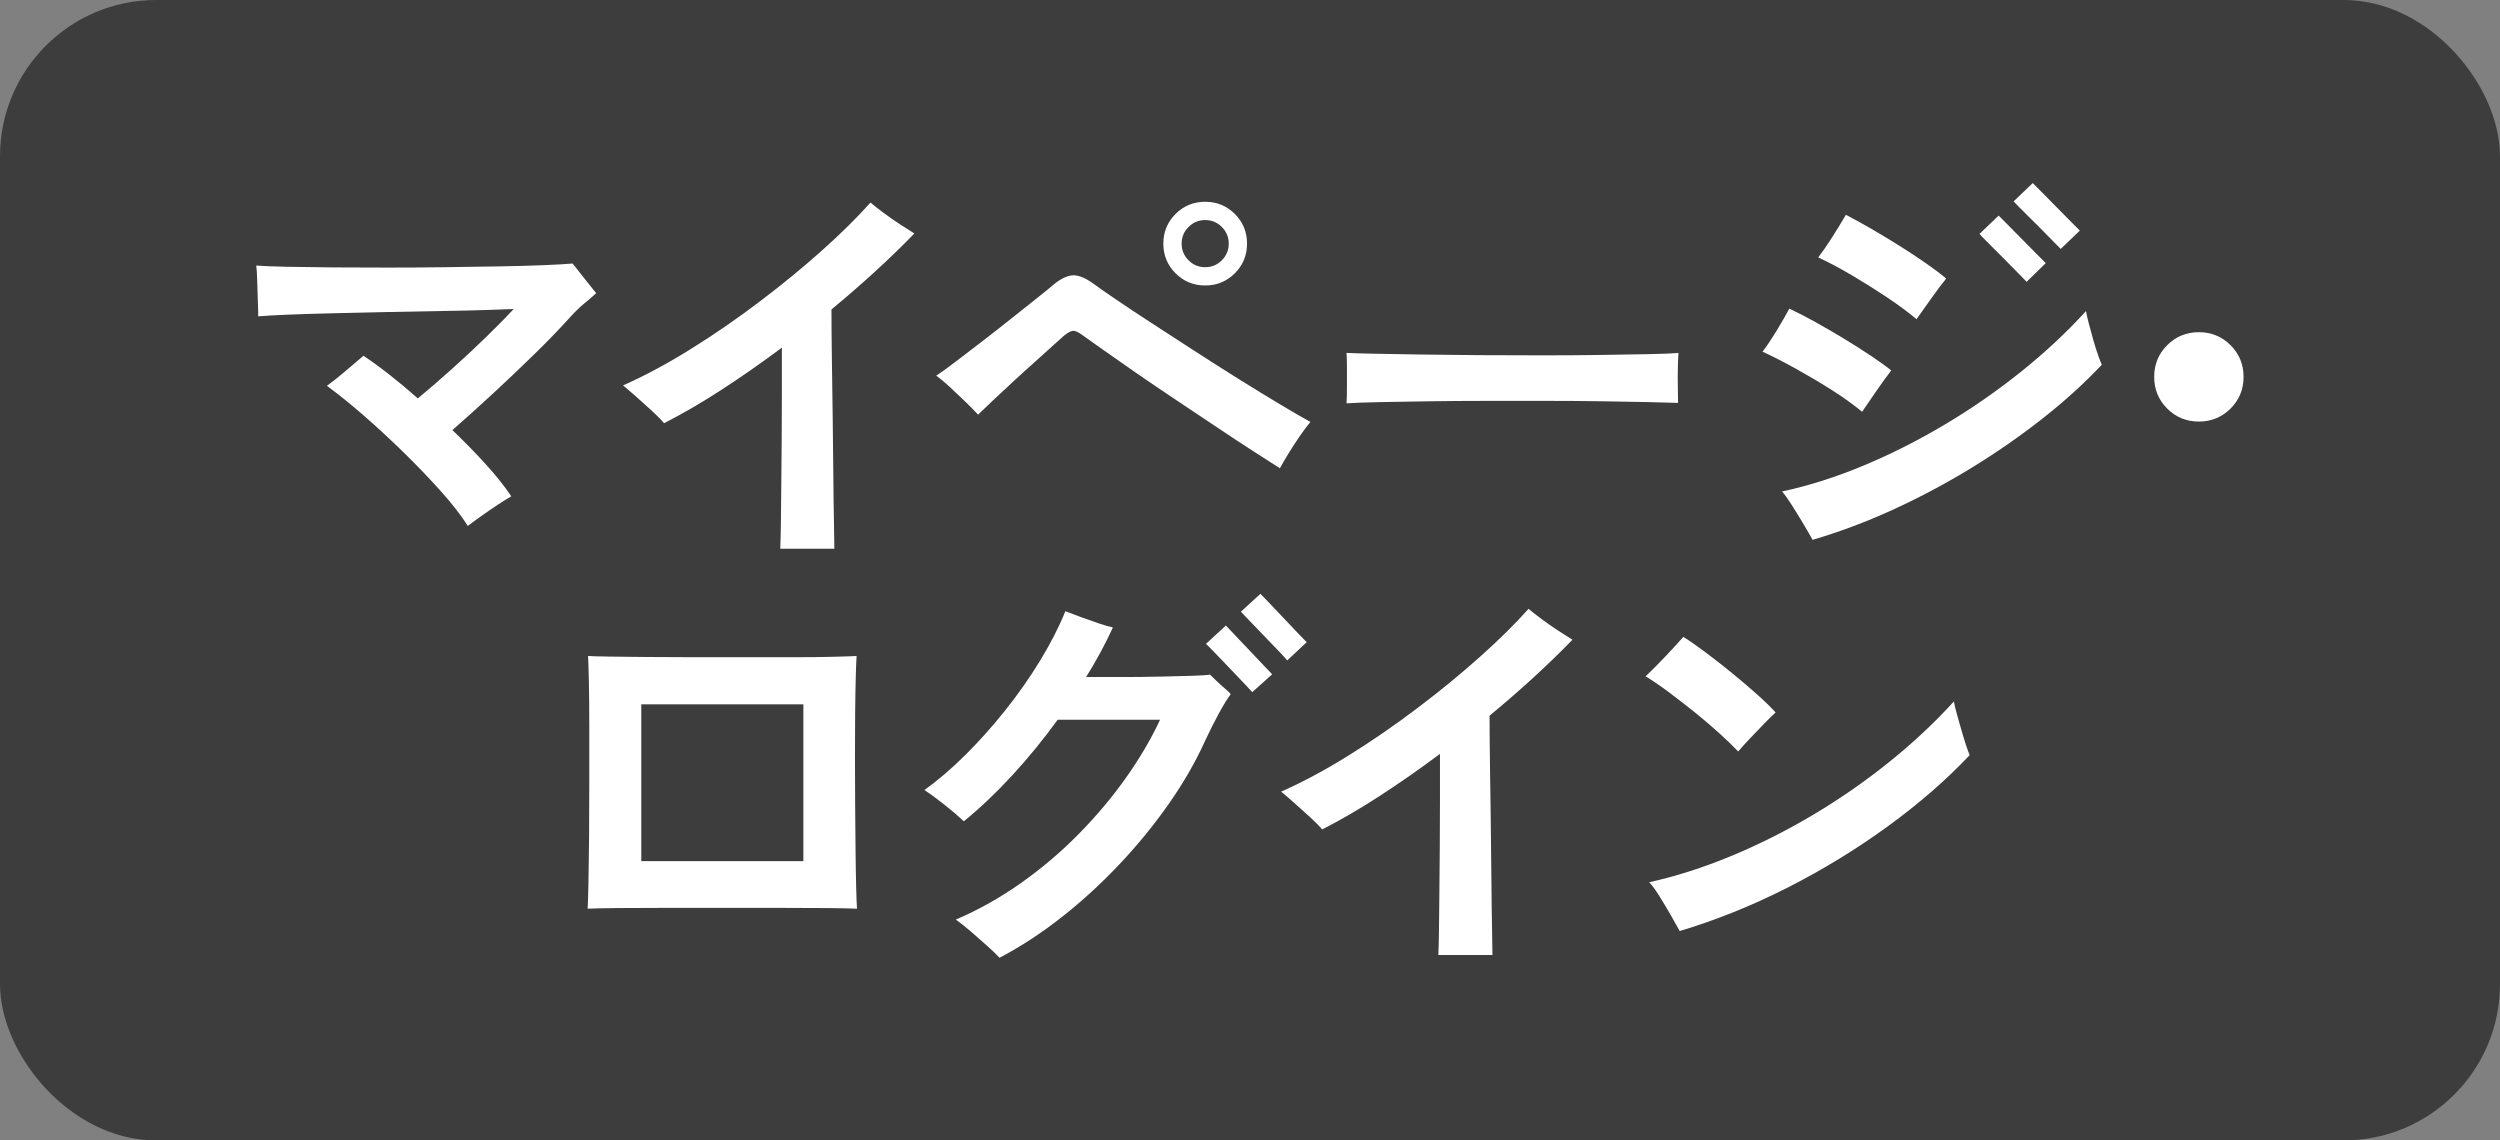
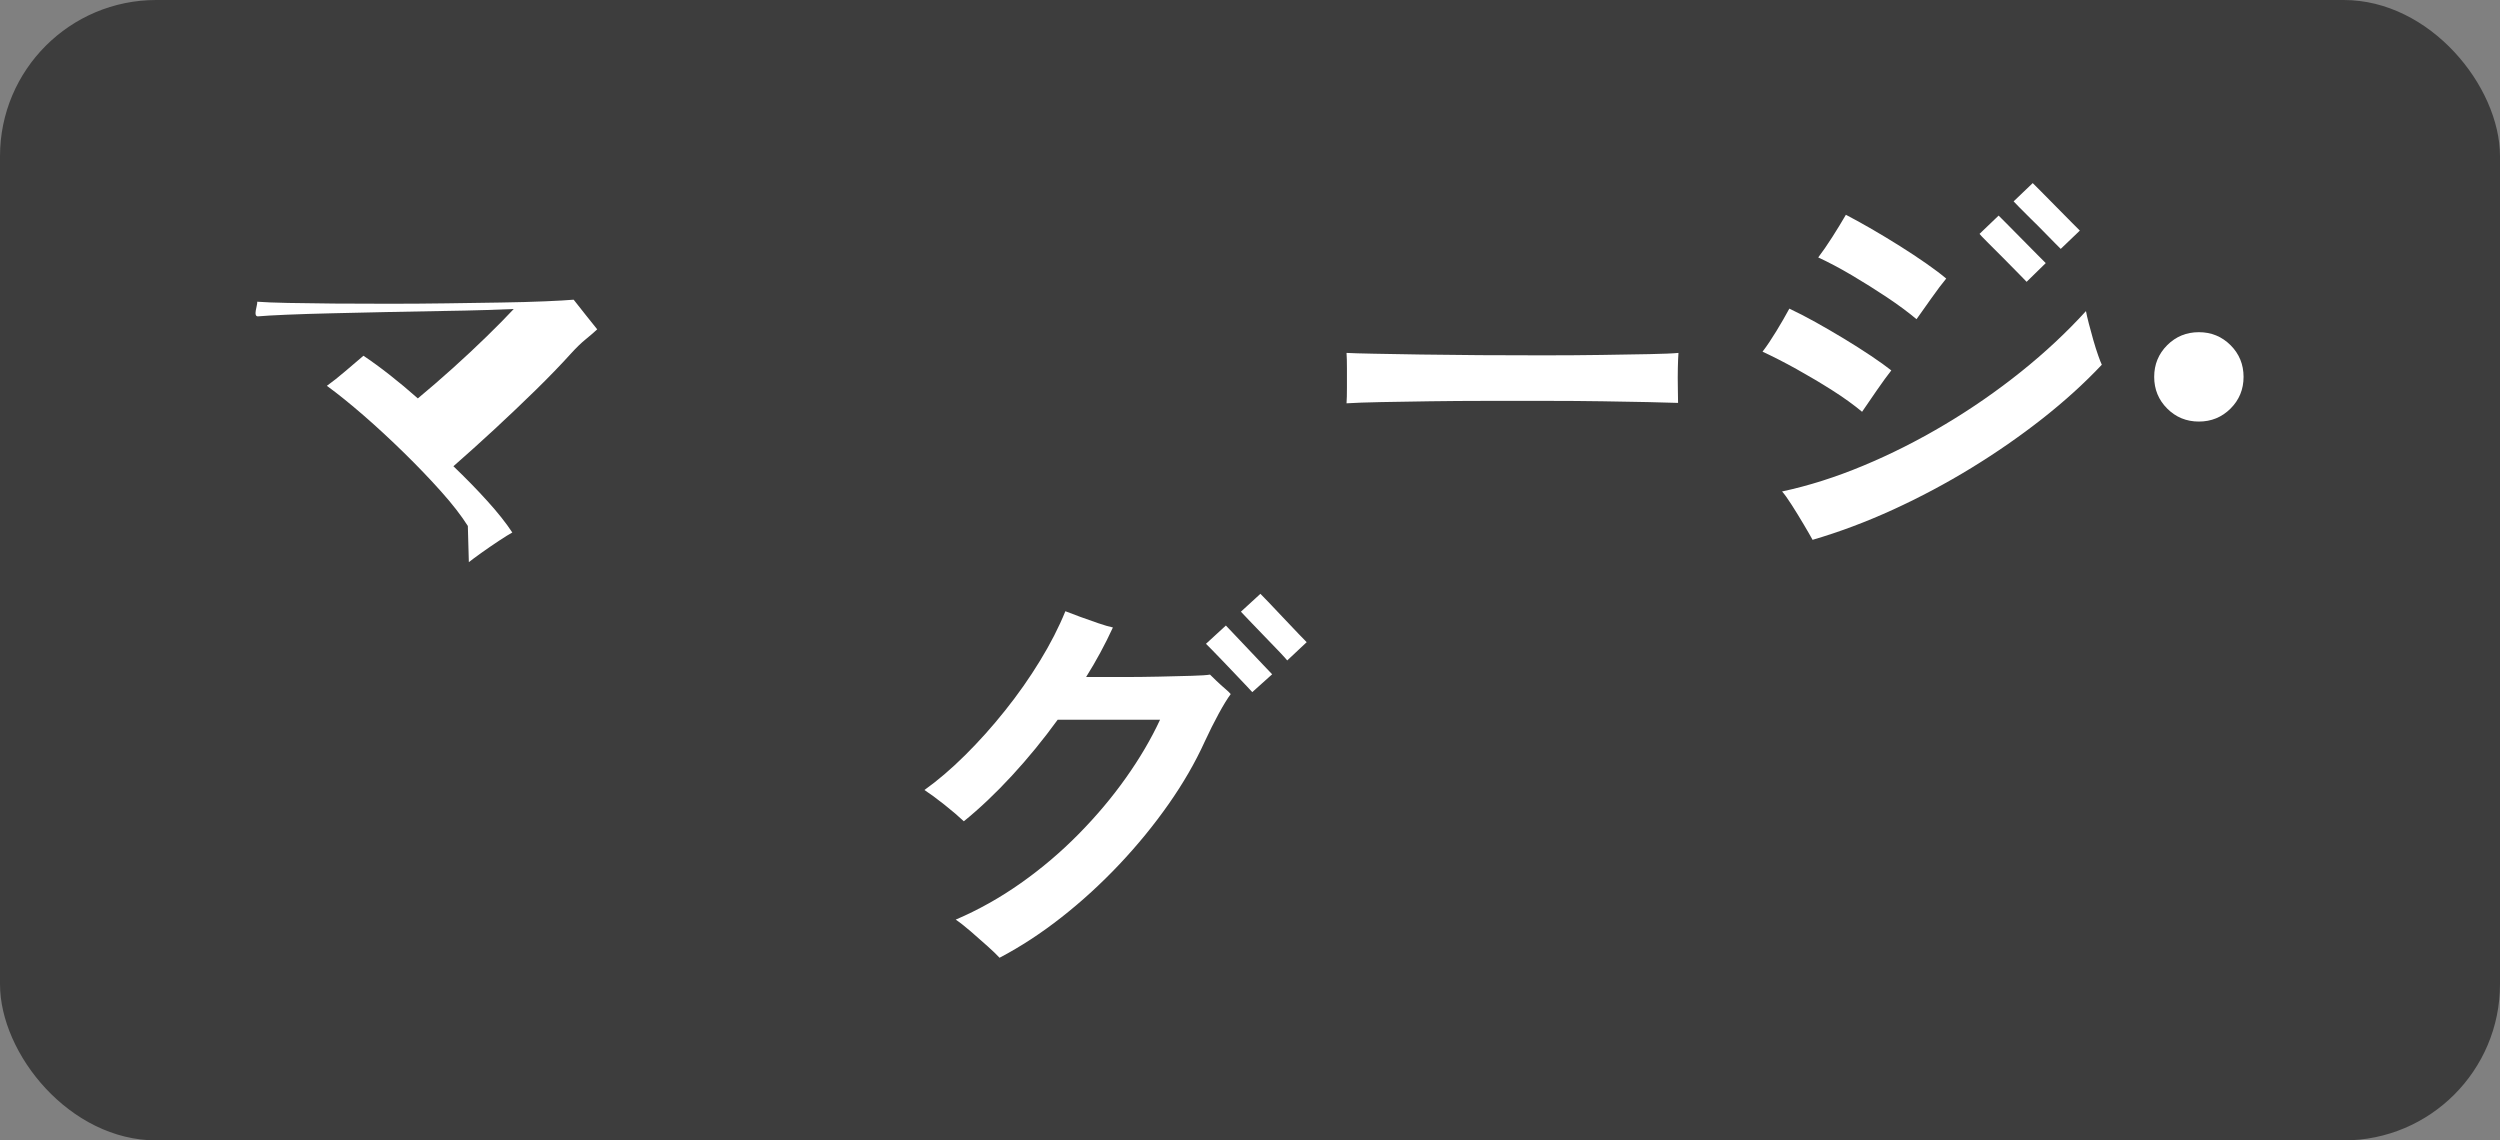
<svg xmlns="http://www.w3.org/2000/svg" viewBox="0 0 80 36.493">
  <rect x="0" y="0" width="80" height="36.493" fill="#808080" stroke="none" />
  <g id="a" />
  <g id="b">
    <g id="c">
      <g>
        <rect width="80" height="36.493" rx="5" ry="5" fill="#3d3d3d" />
        <g>
-           <path d="M14.971,16.831c-.208-.329-.492-.696-.852-1.099-.36-.403-.756-.817-1.189-1.241-.434-.425-.864-.823-1.293-1.196-.429-.372-.821-.689-1.177-.949,.182-.13,.381-.288,.598-.474,.217-.186,.407-.349,.572-.488,.26,.173,.54,.377,.838,.611s.6,.485,.903,.754c.355-.295,.726-.615,1.112-.962,.385-.347,.75-.687,1.092-1.021,.342-.334,.63-.626,.865-.878-.182,.009-.481,.02-.897,.033-.416,.013-.901,.024-1.456,.032-.555,.009-1.131,.02-1.729,.033-.598,.013-1.175,.026-1.729,.039-.555,.013-1.042,.028-1.463,.046s-.721,.035-.903,.052c0-.139-.004-.314-.013-.527-.008-.212-.015-.422-.02-.63s-.015-.364-.032-.468c.225,.017,.552,.03,.981,.039,.429,.009,.921,.015,1.476,.02,.555,.005,1.14,.006,1.755,.006s1.23-.004,1.846-.013c.615-.009,1.194-.017,1.735-.026,.541-.009,1.016-.021,1.423-.039,.407-.017,.71-.035,.91-.052,.104,.13,.234,.295,.39,.494,.156,.199,.277,.351,.364,.455-.113,.104-.238,.212-.377,.325-.139,.113-.295,.264-.468,.455-.321,.355-.694,.741-1.118,1.157-.425,.416-.865,.834-1.319,1.255-.455,.42-.895,.817-1.32,1.189,.39,.373,.752,.743,1.085,1.112,.334,.368,.6,.704,.8,1.008-.096,.052-.239,.141-.429,.266-.19,.126-.377,.254-.559,.384-.182,.13-.316,.23-.403,.299Z" fill="#fff" />
-           <path d="M24.968,17.559c.008-.165,.015-.421,.02-.767,.004-.346,.008-.752,.013-1.216,.004-.463,.009-.955,.013-1.475,.004-.52,.006-1.036,.006-1.547v-1.43c-.65,.485-1.295,.936-1.937,1.352-.641,.416-1.252,.771-1.833,1.066-.078-.095-.204-.223-.377-.384-.173-.16-.349-.318-.526-.474s-.314-.273-.41-.351c.702-.312,1.428-.702,2.178-1.17,.75-.468,1.482-.973,2.197-1.515,.715-.541,1.378-1.085,1.989-1.631,.611-.546,1.128-1.057,1.553-1.534,.104,.087,.243,.195,.416,.325s.353,.256,.54,.377c.187,.121,.336,.217,.449,.286-.763,.789-1.647,1.599-2.652,2.431,0,.451,.004,.975,.013,1.573,.008,.598,.017,1.215,.026,1.853,.009,.637,.015,1.246,.02,1.827,.004,.581,.011,1.083,.02,1.508,.009,.425,.013,.724,.013,.897h-1.729Z" fill="#fff" />
-           <path d="M40.958,14.985c-.191-.121-.461-.295-.812-.52s-.743-.483-1.176-.774c-.434-.29-.877-.587-1.333-.89-.455-.303-.886-.596-1.293-.877-.408-.282-.761-.529-1.06-.741-.299-.212-.509-.362-.631-.448-.139-.104-.243-.154-.312-.15-.069,.005-.165,.054-.286,.15-.052,.043-.161,.141-.325,.292-.165,.152-.362,.329-.591,.533-.23,.204-.464,.416-.702,.637s-.459,.427-.663,.617c-.204,.191-.362,.343-.475,.455-.104-.113-.238-.249-.403-.41-.165-.16-.332-.318-.5-.474s-.314-.277-.436-.364c.122-.078,.314-.217,.579-.416,.264-.199,.559-.425,.884-.676,.325-.251,.646-.502,.962-.754,.316-.251,.591-.47,.825-.656,.234-.186,.386-.31,.455-.371,.251-.217,.475-.329,.669-.338,.195-.009,.44,.1,.734,.325,.13,.095,.351,.249,.663,.461,.312,.213,.685,.459,1.118,.741,.433,.282,.891,.578,1.372,.89s.958,.615,1.43,.91c.473,.295,.908,.561,1.307,.8,.398,.239,.724,.427,.975,.565-.096,.113-.206,.26-.332,.442-.126,.182-.247,.368-.364,.559-.117,.191-.21,.351-.28,.481Zm-2.392-5.85c-.373,0-.689-.13-.949-.39-.26-.26-.39-.576-.39-.949,0-.373,.13-.689,.39-.949,.26-.26,.576-.39,.949-.39s.689,.13,.949,.39c.26,.26,.39,.576,.39,.949,0,.373-.13,.689-.39,.949-.26,.26-.577,.39-.949,.39Zm0-.585c.208,0,.386-.074,.533-.221,.147-.147,.221-.325,.221-.533s-.074-.386-.221-.533c-.147-.147-.325-.221-.533-.221s-.386,.074-.533,.221c-.147,.147-.221,.325-.221,.533s.074,.386,.221,.533c.147,.147,.325,.221,.533,.221Z" fill="#fff" />
+           <path d="M14.971,16.831c-.208-.329-.492-.696-.852-1.099-.36-.403-.756-.817-1.189-1.241-.434-.425-.864-.823-1.293-1.196-.429-.372-.821-.689-1.177-.949,.182-.13,.381-.288,.598-.474,.217-.186,.407-.349,.572-.488,.26,.173,.54,.377,.838,.611s.6,.485,.903,.754c.355-.295,.726-.615,1.112-.962,.385-.347,.75-.687,1.092-1.021,.342-.334,.63-.626,.865-.878-.182,.009-.481,.02-.897,.033-.416,.013-.901,.024-1.456,.032-.555,.009-1.131,.02-1.729,.033-.598,.013-1.175,.026-1.729,.039-.555,.013-1.042,.028-1.463,.046s-.721,.035-.903,.052s-.015-.364-.032-.468c.225,.017,.552,.03,.981,.039,.429,.009,.921,.015,1.476,.02,.555,.005,1.14,.006,1.755,.006s1.23-.004,1.846-.013c.615-.009,1.194-.017,1.735-.026,.541-.009,1.016-.021,1.423-.039,.407-.017,.71-.035,.91-.052,.104,.13,.234,.295,.39,.494,.156,.199,.277,.351,.364,.455-.113,.104-.238,.212-.377,.325-.139,.113-.295,.264-.468,.455-.321,.355-.694,.741-1.118,1.157-.425,.416-.865,.834-1.319,1.255-.455,.42-.895,.817-1.32,1.189,.39,.373,.752,.743,1.085,1.112,.334,.368,.6,.704,.8,1.008-.096,.052-.239,.141-.429,.266-.19,.126-.377,.254-.559,.384-.182,.13-.316,.23-.403,.299Z" fill="#fff" />
          <path d="M43.089,12.905c.009-.121,.013-.286,.013-.494v-.624c0-.208-.004-.372-.013-.494,.165,.009,.457,.018,.878,.026,.42,.009,.923,.017,1.508,.026,.585,.009,1.211,.015,1.878,.02,.667,.004,1.334,.006,2.002,.006s1.298-.004,1.892-.013c.594-.008,1.107-.017,1.541-.026,.433-.009,.741-.021,.923-.039-.009,.113-.015,.273-.02,.481s-.004,.418,0,.631c.004,.212,.007,.375,.007,.488-.217-.009-.536-.017-.956-.026-.42-.009-.91-.017-1.469-.026-.559-.009-1.153-.013-1.781-.013h-1.905c-.641,0-1.252,.005-1.833,.013-.581,.009-1.103,.017-1.566,.026-.464,.009-.83,.022-1.099,.039Z" fill="#fff" />
          <path d="M59.587,13.178c-.269-.225-.587-.455-.956-.689-.369-.234-.748-.459-1.138-.676-.39-.217-.754-.403-1.092-.559,.139-.182,.286-.401,.442-.657,.156-.255,.294-.496,.416-.721,.26,.122,.541,.267,.845,.436,.303,.169,.608,.347,.916,.533,.307,.187,.593,.368,.858,.546,.264,.178,.479,.331,.644,.462-.13,.165-.286,.379-.468,.643-.182,.265-.338,.492-.468,.682Zm-1.586,4.095c-.061-.113-.154-.275-.28-.487-.125-.212-.253-.42-.383-.624-.13-.203-.234-.349-.312-.435,.849-.182,1.716-.457,2.6-.826,.884-.368,1.755-.808,2.613-1.319,.858-.511,1.67-1.075,2.438-1.69,.767-.615,1.458-1.261,2.074-1.937,.017,.095,.047,.228,.091,.397,.043,.169,.091,.344,.143,.526,.052,.182,.104,.347,.156,.494,.052,.148,.091,.247,.117,.299-.555,.59-1.188,1.164-1.898,1.723-.711,.559-1.469,1.085-2.275,1.579-.806,.494-1.641,.938-2.502,1.333-.863,.395-1.723,.717-2.581,.969Zm3.328-7.059c-.269-.225-.585-.459-.949-.702-.364-.242-.737-.477-1.118-.702s-.741-.416-1.079-.572c.139-.182,.288-.399,.449-.65,.16-.251,.306-.49,.436-.715,.251,.13,.526,.282,.825,.455,.299,.173,.6,.355,.904,.546,.303,.191,.585,.377,.845,.559,.26,.182,.473,.342,.637,.481-.13,.156-.288,.366-.475,.63-.187,.265-.344,.488-.475,.67Zm3.523-1.196c-.026-.026-.113-.115-.26-.267-.147-.151-.314-.321-.5-.507-.187-.186-.353-.353-.5-.5-.147-.147-.23-.234-.247-.26l.611-.585c.026,.026,.113,.113,.26,.26,.147,.147,.312,.314,.494,.5,.182,.186,.346,.353,.494,.5,.147,.148,.234,.234,.26,.26l-.611,.598Zm1.092-1.053c-.018-.017-.078-.078-.182-.182s-.226-.228-.364-.371c-.139-.143-.28-.284-.423-.422-.143-.139-.264-.26-.364-.364s-.158-.164-.175-.182l.611-.585c.026,.026,.112,.113,.26,.26,.147,.147,.312,.314,.494,.5,.182,.186,.347,.353,.494,.5,.147,.147,.234,.234,.26,.26l-.611,.585Z" fill="#fff" />
          <path d="M70.364,13.49c-.399,0-.737-.139-1.014-.416-.277-.277-.416-.615-.416-1.014,0-.399,.139-.737,.416-1.014,.277-.277,.615-.416,1.014-.416,.398,0,.736,.139,1.014,.416,.277,.277,.416,.615,.416,1.014,0,.399-.139,.737-.416,1.014-.278,.277-.616,.416-1.014,.416Z" fill="#fff" />
-           <path d="M18.805,29.077c.009-.156,.018-.442,.026-.858,.008-.416,.015-.906,.02-1.469,.004-.563,.006-1.151,.006-1.761v-1.749c0-.554-.004-1.033-.013-1.437-.009-.403-.018-.674-.026-.812,.121,.009,.349,.015,.683,.02,.334,.004,.734,.009,1.202,.013,.468,.005,.971,.007,1.508,.007h3.159c.485,0,.906-.004,1.261-.013,.355-.009,.615-.017,.78-.026-.008,.113-.017,.327-.026,.644-.009,.316-.015,.698-.02,1.144-.004,.446-.006,.929-.006,1.449s.002,1.038,.006,1.553c.004,.516,.009,1.001,.013,1.456,.004,.455,.011,.845,.02,1.17,.008,.325,.017,.548,.026,.67-.191-.009-.507-.015-.949-.02-.442-.004-.958-.006-1.547-.006h-3.672c-.585,0-1.097,.002-1.534,.006-.438,.005-.743,.011-.916,.02Zm1.716-1.521h5.187v-5.018h-5.187v5.018Z" fill="#fff" />
          <path d="M31.987,30.65c-.078-.087-.204-.208-.377-.364s-.355-.316-.546-.481c-.191-.165-.351-.29-.481-.377,.728-.312,1.423-.702,2.086-1.17s1.278-.99,1.846-1.567c.568-.576,1.073-1.177,1.515-1.801,.442-.624,.806-1.244,1.092-1.859h-3.276c-.459,.633-.947,1.229-1.462,1.788-.516,.559-1.029,1.046-1.541,1.462-.165-.156-.373-.334-.624-.533-.251-.199-.464-.355-.637-.468,.424-.303,.858-.674,1.3-1.112,.442-.438,.869-.914,1.28-1.43,.412-.515,.785-1.047,1.118-1.593,.334-.546,.604-1.074,.812-1.586,.13,.052,.291,.113,.481,.182,.19,.07,.381,.137,.572,.202,.19,.065,.346,.11,.468,.136-.251,.546-.538,1.075-.858,1.586h1.125c.412,0,.817-.004,1.215-.013,.398-.009,.745-.017,1.04-.026,.294-.009,.49-.021,.585-.039,.043,.043,.113,.11,.208,.202,.095,.091,.188,.176,.28,.253,.091,.078,.149,.135,.175,.169-.104,.139-.232,.347-.383,.624-.152,.278-.301,.577-.449,.897-.303,.667-.689,1.335-1.157,2.002-.468,.667-.993,1.309-1.573,1.924-.581,.615-1.196,1.179-1.846,1.69-.65,.511-1.313,.945-1.989,1.3Zm8.086-8.502c-.018-.017-.076-.08-.175-.188-.1-.108-.219-.234-.358-.377s-.277-.288-.416-.436c-.139-.147-.258-.271-.358-.37-.1-.099-.158-.158-.175-.175l.637-.585c.026,.026,.11,.115,.253,.266,.143,.152,.305,.323,.487,.514,.182,.191,.345,.362,.487,.514,.143,.152,.228,.24,.254,.266l-.637,.572Zm1.118-1.014c-.018-.026-.098-.115-.241-.267-.143-.151-.308-.323-.494-.513-.186-.191-.351-.362-.494-.513s-.228-.241-.253-.267l.624-.572c.026,.026,.11,.113,.253,.26,.143,.147,.305,.319,.487,.514s.345,.366,.488,.514c.143,.147,.227,.234,.253,.26l-.624,.585Z" fill="#fff" />
-           <path d="M46.027,30.559c.008-.165,.015-.421,.02-.767,.004-.346,.008-.752,.013-1.216,.004-.463,.009-.955,.013-1.475,.004-.52,.006-1.036,.006-1.547v-1.43c-.65,.485-1.295,.936-1.937,1.352-.641,.416-1.252,.771-1.833,1.066-.078-.095-.204-.223-.377-.384-.173-.16-.349-.318-.526-.474s-.314-.273-.41-.351c.702-.312,1.428-.702,2.178-1.17,.75-.468,1.482-.973,2.197-1.515,.715-.541,1.378-1.085,1.989-1.631,.611-.546,1.128-1.057,1.553-1.534,.104,.087,.243,.195,.416,.325s.353,.256,.54,.377,.336,.217,.449,.286c-.763,.789-1.647,1.599-2.652,2.431,0,.451,.004,.975,.013,1.573,.008,.598,.017,1.215,.026,1.853,.009,.637,.015,1.246,.02,1.827,.004,.581,.011,1.083,.02,1.508,.009,.425,.013,.724,.013,.897h-1.729Z" fill="#fff" />
-           <path d="M55.621,24.046c-.156-.165-.355-.358-.598-.578s-.507-.446-.793-.676c-.286-.229-.565-.446-.838-.65-.273-.203-.518-.37-.734-.5,.112-.104,.251-.24,.416-.41,.165-.169,.323-.336,.475-.5,.151-.165,.258-.281,.318-.351,.208,.13,.451,.299,.728,.507s.559,.429,.845,.663c.286,.234,.553,.461,.8,.682,.247,.221,.439,.41,.579,.566-.096,.087-.219,.208-.371,.364-.152,.156-.304,.314-.455,.474-.152,.161-.275,.297-.371,.41Zm-1.872,5.746c-.061-.113-.151-.275-.273-.488-.122-.212-.247-.422-.377-.63s-.238-.355-.325-.442c.858-.19,1.731-.47,2.62-.838s1.759-.806,2.613-1.313c.854-.507,1.664-1.068,2.431-1.684,.767-.615,1.463-1.265,2.086-1.95,.018,.104,.05,.24,.098,.409,.048,.169,.098,.344,.149,.527,.052,.182,.102,.344,.15,.487,.047,.143,.084,.241,.11,.293-.754,.797-1.631,1.56-2.633,2.288-1.001,.728-2.069,1.38-3.204,1.957-1.136,.576-2.284,1.038-3.445,1.385Z" fill="#fff" />
        </g>
      </g>
    </g>
  </g>
</svg>